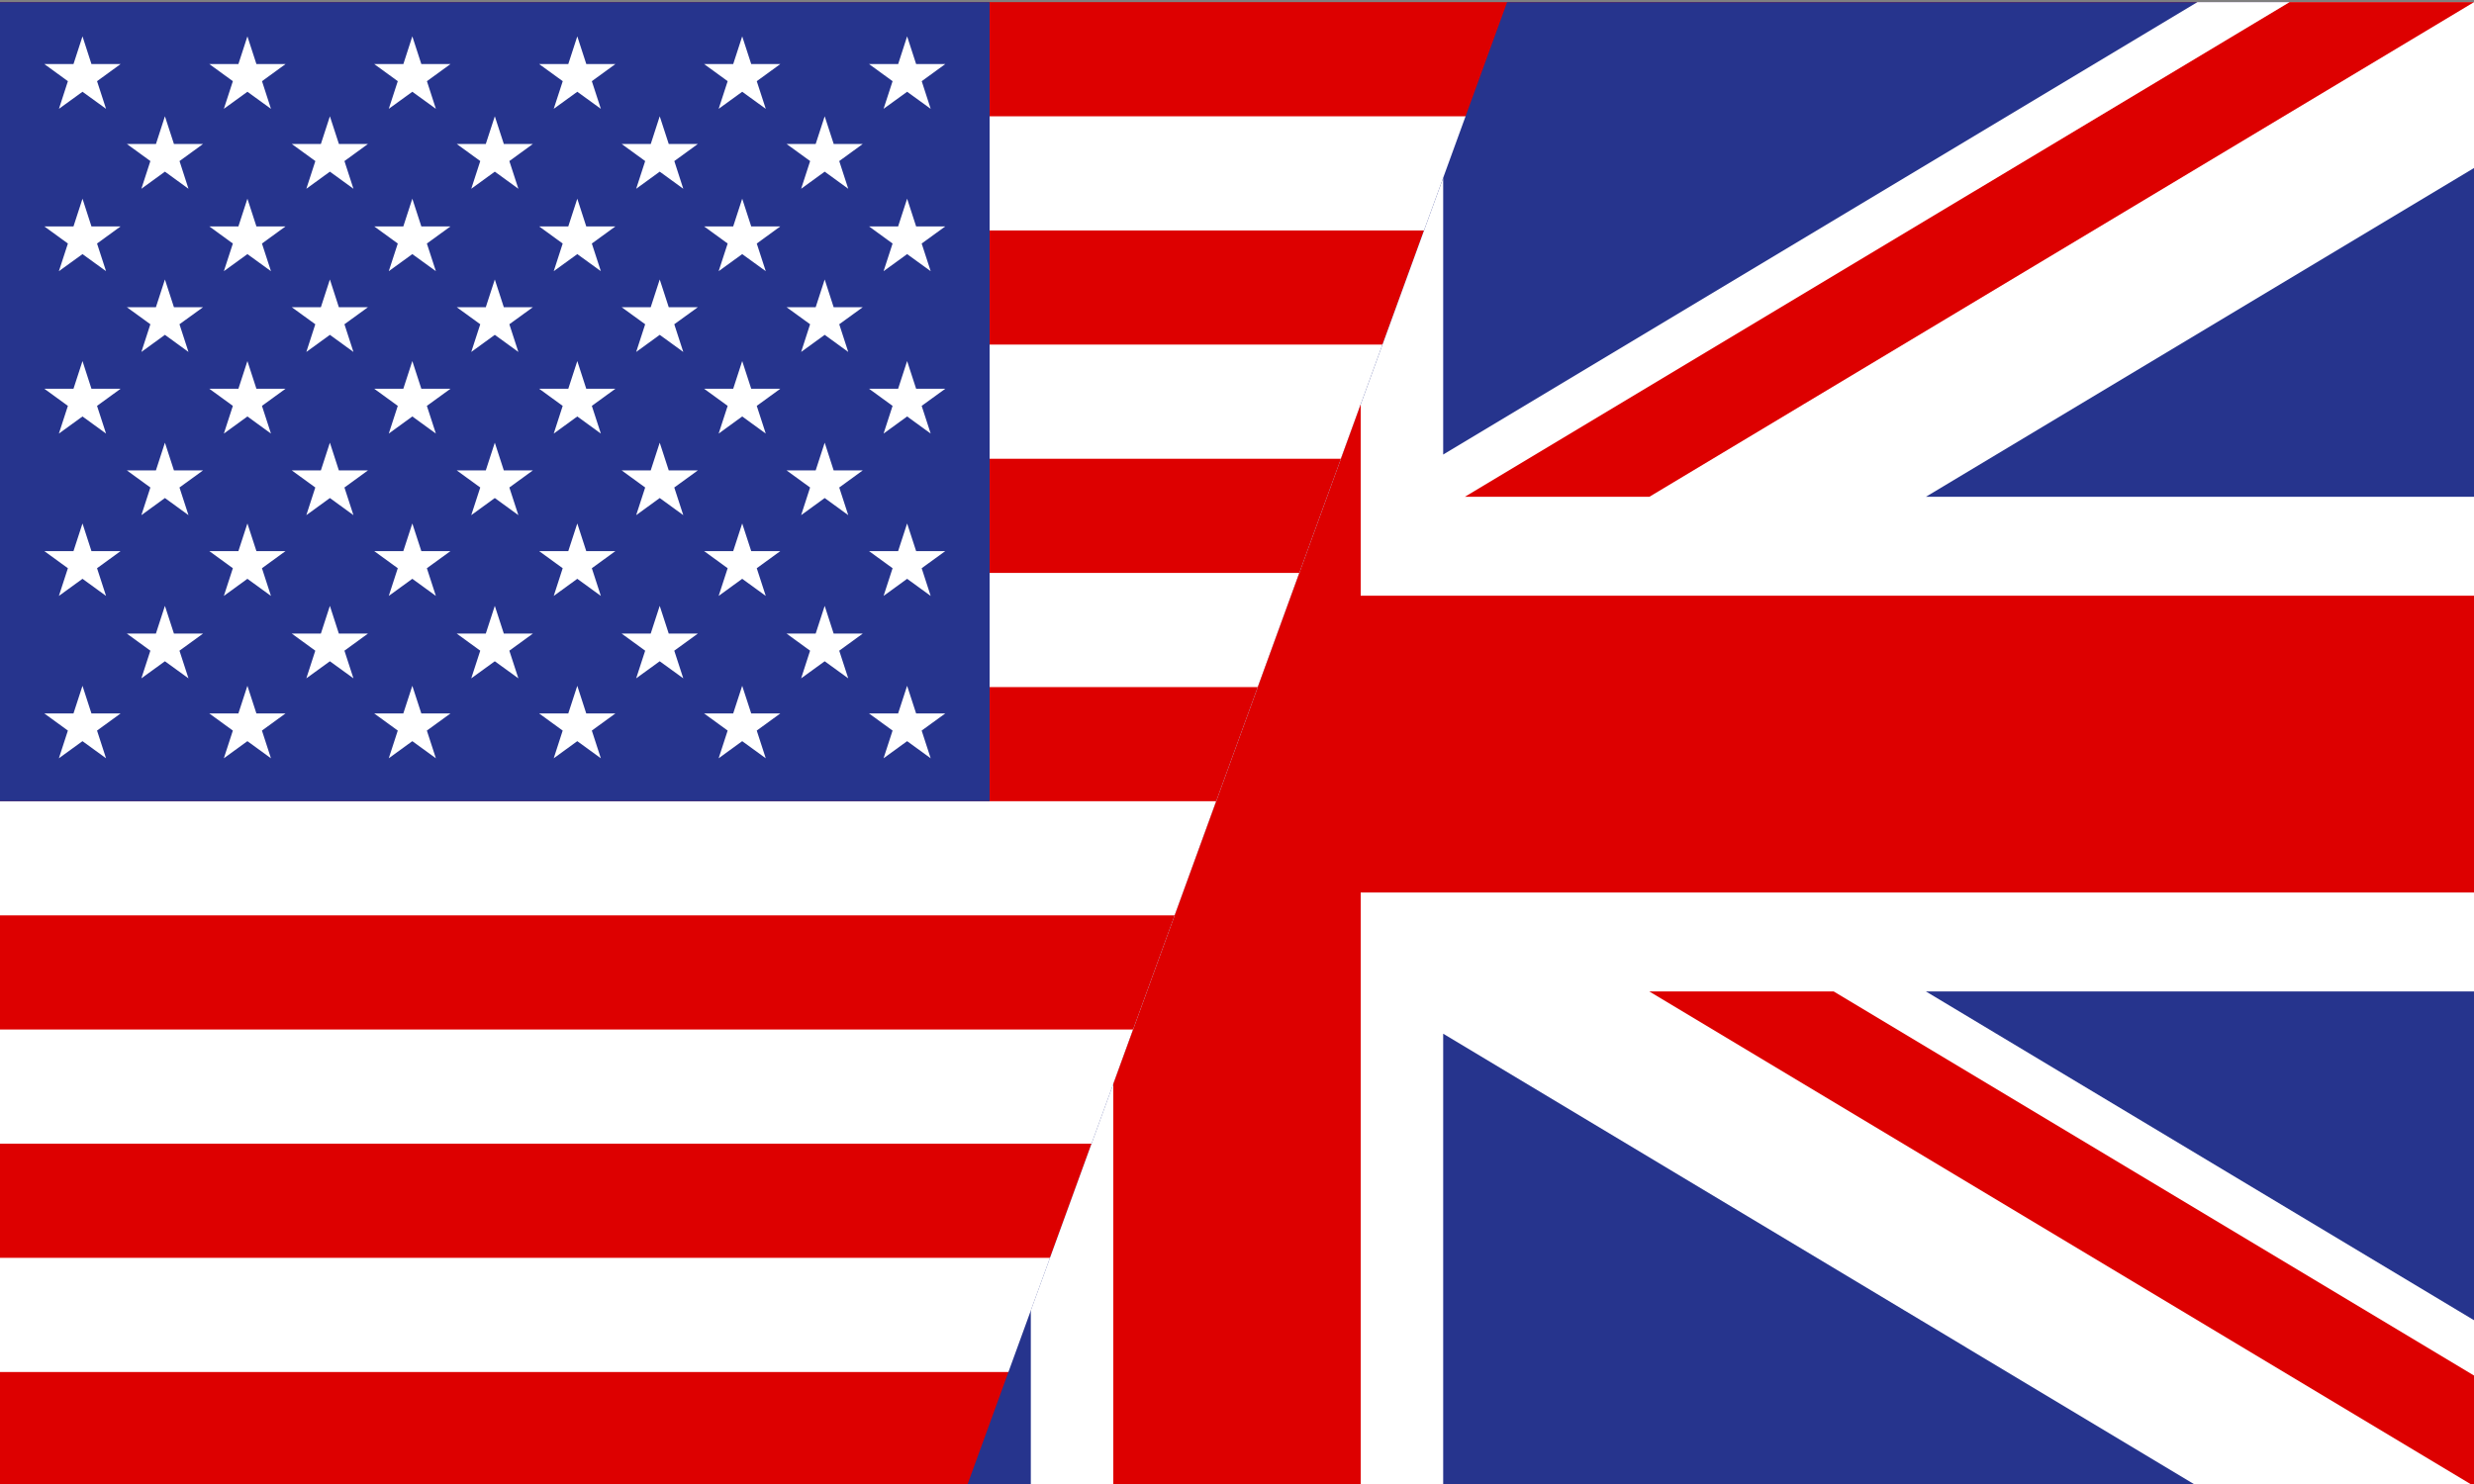
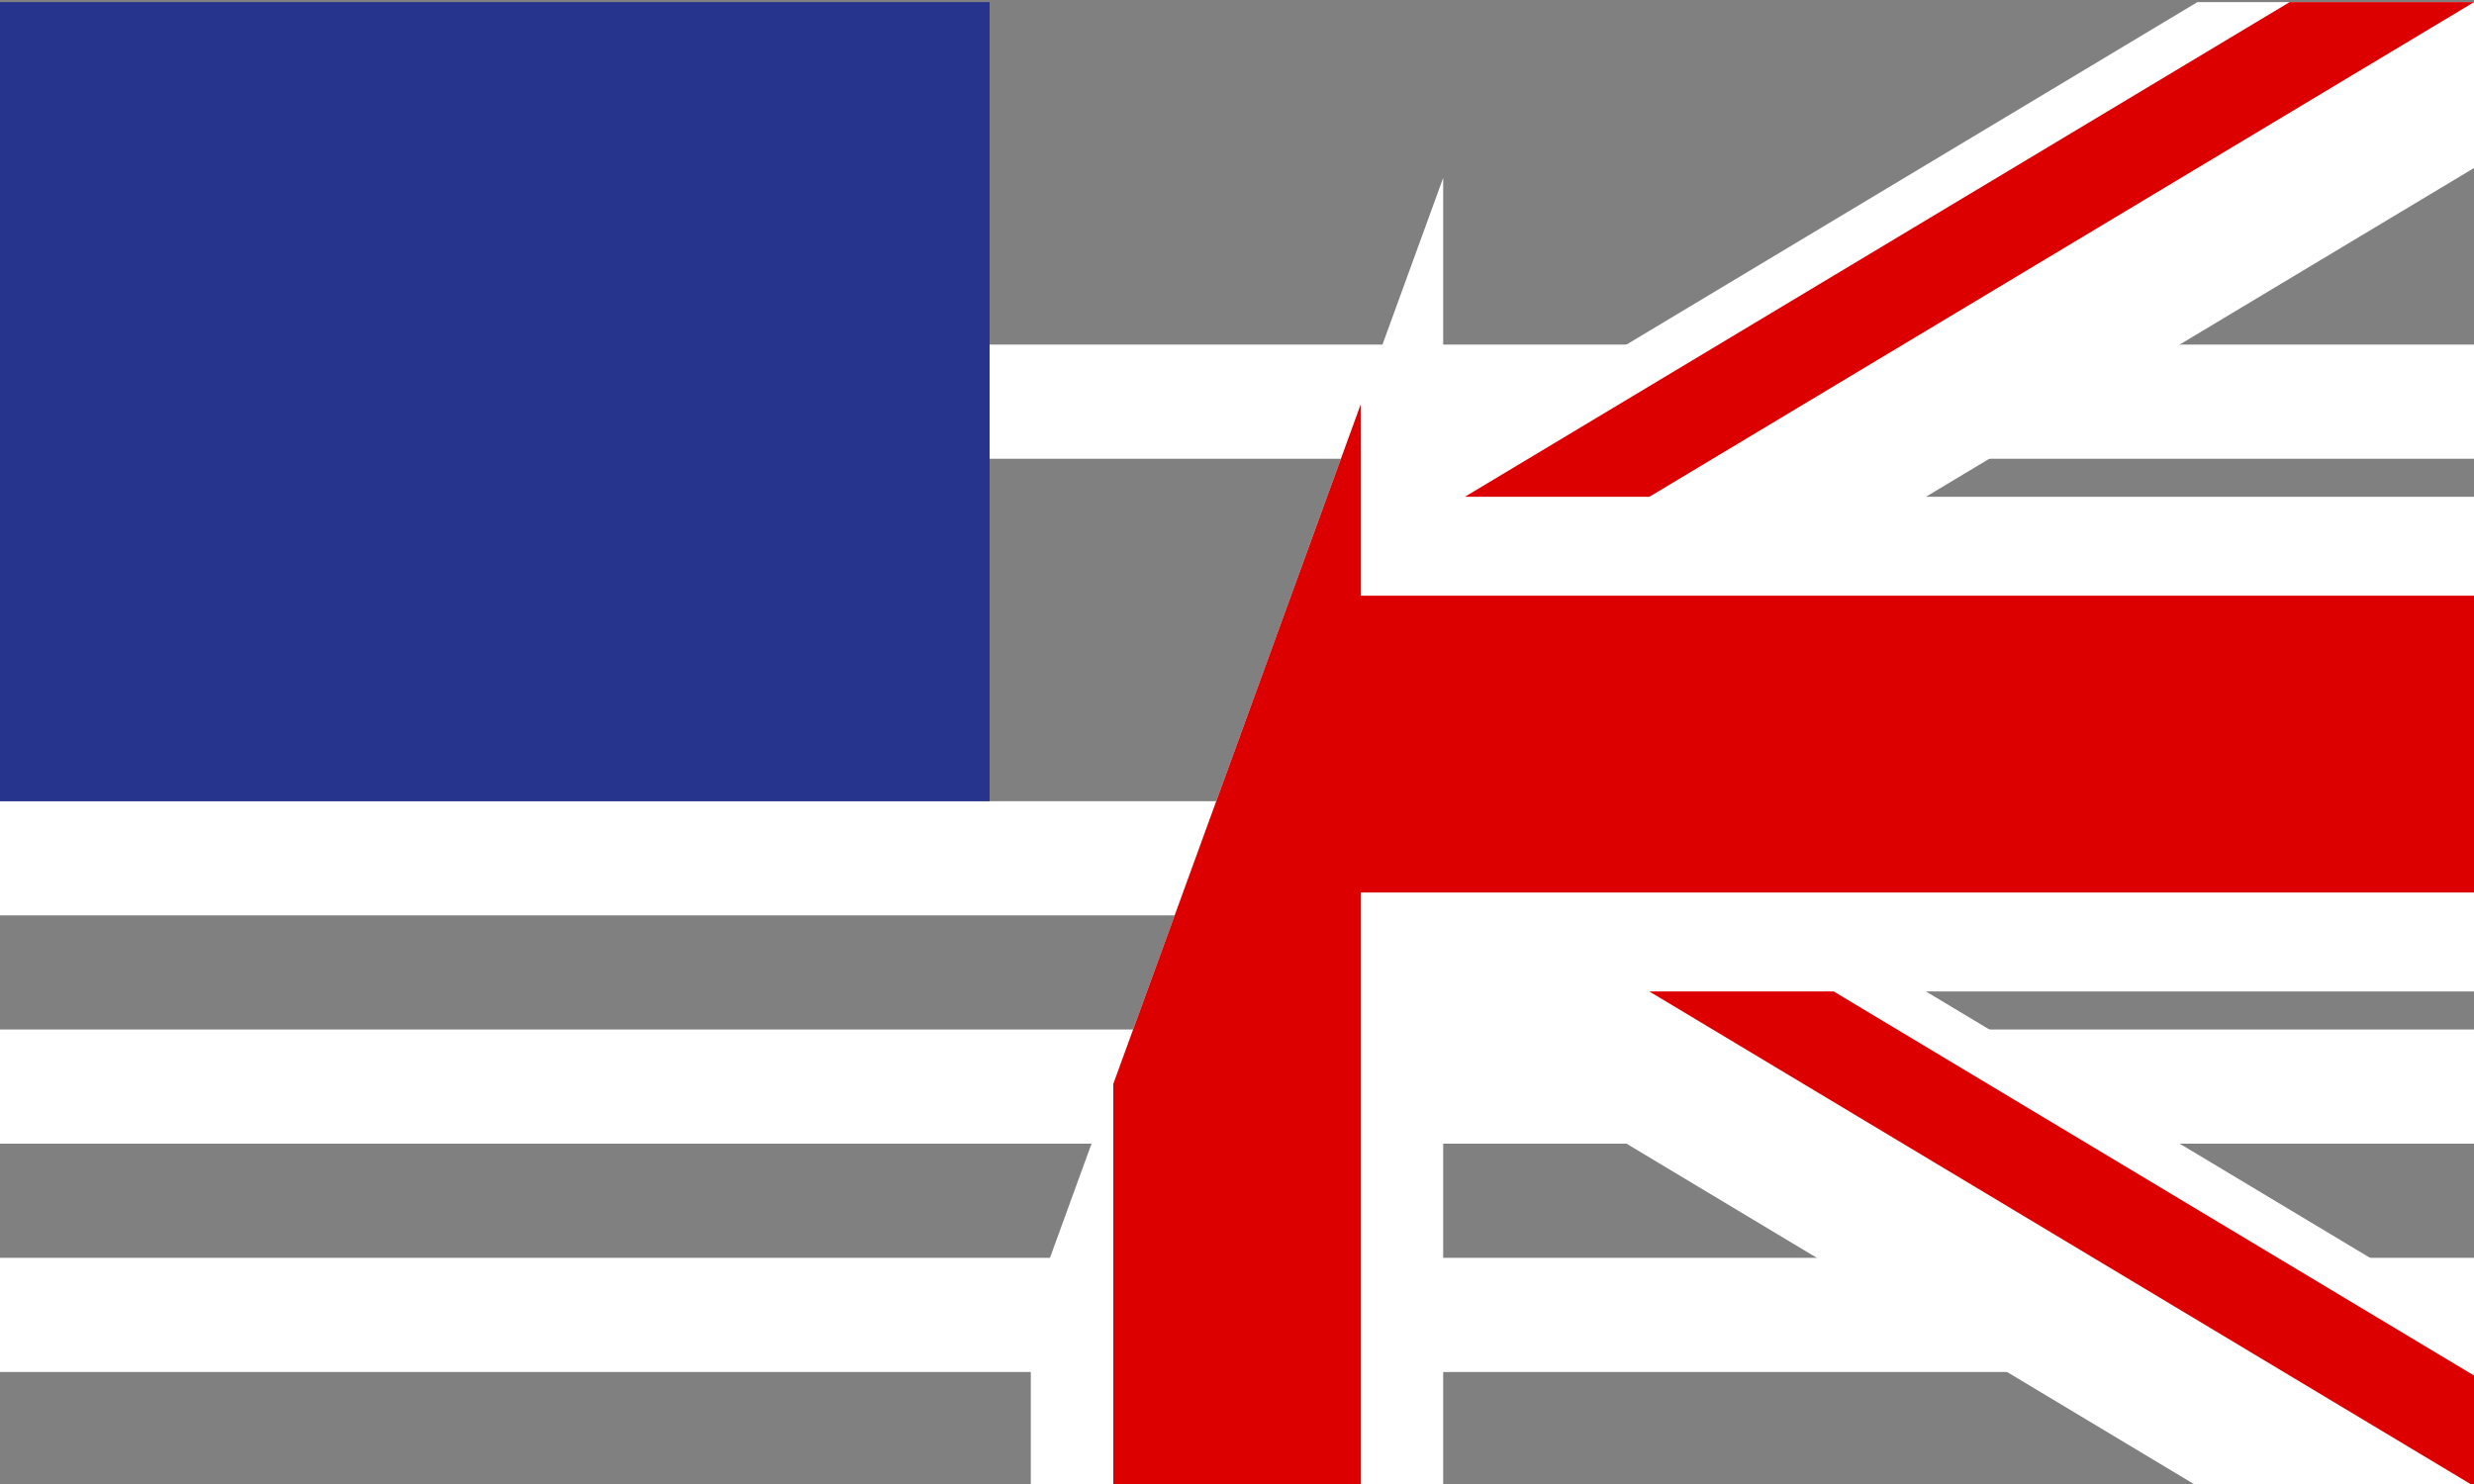
<svg xmlns="http://www.w3.org/2000/svg" width="100%" height="100%" viewBox="0 0 50 30" version="1.1" xml:space="preserve" style="fill-rule:evenodd;clip-rule:evenodd;stroke-linejoin:round;stroke-miterlimit:1.414;">
  <rect x="0" y="0" width="50" height="30" fill="#808080" stroke="none" />
  <g>
    <g>
-       <rect x="0" y="0.043" width="50" height="30" style="fill:#d00;" />
-       <rect x="0" y="2.351" width="50" height="2.308" style="fill:#fff;" />
-       <rect x="0" y="11.582" width="50" height="2.308" style="fill:#fff;" />
      <rect x="0" y="20.812" width="50" height="2.308" style="fill:#fff;" />
      <rect x="0" y="6.966" width="50" height="2.308" style="fill:#fff;" />
      <rect x="0" y="16.197" width="50" height="2.308" style="fill:#fff;" />
      <rect x="0" y="25.428" width="50" height="2.308" style="fill:#fff;" />
      <rect x="0" y="0.043" width="20" height="16.154" style="fill:#26348d;" />
-       <path d="M15,13.864l0.182,0.559l0.588,0l-0.476,0.346l0.182,0.56l-0.476,-0.346l-0.476,0.346l0.182,-0.56l-0.476,-0.346l0.588,0l0.182,-0.559Zm-10,0l0.182,0.559l0.588,0l-0.476,0.346l0.182,0.56l-0.476,-0.346l-0.476,0.346l0.182,-0.56l-0.476,-0.346l0.588,0l0.182,-0.559Zm-3.333,0l0.181,0.559l0.589,0l-0.476,0.346l0.182,0.56l-0.476,-0.346l-0.477,0.346l0.182,-0.56l-0.476,-0.346l0.589,0l0.182,-0.559Zm16.666,0l0.182,0.559l0.589,0l-0.477,0.346l0.182,0.56l-0.476,-0.346l-0.476,0.346l0.182,-0.56l-0.476,-0.346l0.588,0l0.182,-0.559Zm-10,0l0.182,0.559l0.589,0l-0.477,0.346l0.182,0.56l-0.476,-0.346l-0.476,0.346l0.182,-0.56l-0.476,-0.346l0.588,0l0.182,-0.559Zm3.334,0l0.181,0.559l0.589,0l-0.476,0.346l0.182,0.56l-0.476,-0.346l-0.476,0.346l0.181,-0.56l-0.476,-0.346l0.589,0l0.182,-0.559Zm-8.334,-1.616l0.182,0.56l0.589,0l-0.477,0.346l0.182,0.559l-0.476,-0.345l-0.476,0.345l0.182,-0.559l-0.476,-0.346l0.588,0l0.182,-0.56Zm10,0l0.182,0.56l0.589,0l-0.477,0.346l0.182,0.559l-0.476,-0.345l-0.476,0.345l0.182,-0.559l-0.476,-0.346l0.588,0l0.182,-0.56Zm-3.333,0l0.182,0.56l0.588,0l-0.476,0.346l0.182,0.559l-0.476,-0.345l-0.476,0.345l0.182,-0.559l-0.476,-0.346l0.588,0l0.182,-0.56Zm6.667,0l0.181,0.56l0.589,0l-0.476,0.346l0.182,0.559l-0.476,-0.345l-0.476,0.345l0.181,-0.559l-0.476,-0.346l0.589,0l0.182,-0.56Zm-10,0l0.181,0.56l0.589,0l-0.476,0.346l0.182,0.559l-0.476,-0.345l-0.476,0.345l0.181,-0.559l-0.476,-0.346l0.589,0l0.182,-0.56Zm1.666,-1.666l0.182,0.559l0.589,0l-0.477,0.346l0.182,0.56l-0.476,-0.346l-0.476,0.346l0.182,-0.56l-0.476,-0.346l0.588,0l0.182,-0.559Zm6.667,0l0.182,0.559l0.588,0l-0.476,0.346l0.182,0.56l-0.476,-0.346l-0.476,0.346l0.182,-0.56l-0.476,-0.346l0.588,0l0.182,-0.559Zm-10,0l0.182,0.559l0.588,0l-0.476,0.346l0.182,0.56l-0.476,-0.346l-0.476,0.346l0.182,-0.56l-0.476,-0.346l0.588,0l0.182,-0.559Zm-3.333,0l0.181,0.559l0.589,0l-0.476,0.346l0.182,0.56l-0.476,-0.346l-0.477,0.346l0.182,-0.56l-0.476,-0.346l0.589,0l0.182,-0.559Zm10,0l0.181,0.559l0.589,0l-0.476,0.346l0.182,0.56l-0.476,-0.346l-0.476,0.346l0.181,-0.56l-0.476,-0.346l0.589,0l0.182,-0.559Zm6.666,0l0.182,0.559l0.589,0l-0.477,0.346l0.182,0.56l-0.476,-0.346l-0.476,0.346l0.182,-0.56l-0.476,-0.346l0.588,0l0.182,-0.559Zm-5,-1.633l0.182,0.56l0.589,0l-0.477,0.346l0.182,0.559l-0.476,-0.346l-0.476,0.346l0.182,-0.559l-0.476,-0.346l0.588,0l0.182,-0.56Zm-6.666,0l0.181,0.56l0.589,0l-0.476,0.346l0.182,0.559l-0.476,-0.346l-0.476,0.346l0.181,-0.559l-0.476,-0.346l0.589,0l0.182,-0.56Zm3.333,0l0.182,0.56l0.588,0l-0.476,0.346l0.182,0.559l-0.476,-0.346l-0.476,0.346l0.182,-0.559l-0.476,-0.346l0.588,0l0.182,-0.56Zm6.667,0l0.181,0.56l0.589,0l-0.476,0.346l0.182,0.559l-0.476,-0.346l-0.476,0.346l0.181,-0.559l-0.476,-0.346l0.589,0l0.182,-0.56Zm-13.334,0l0.182,0.56l0.589,0l-0.477,0.346l0.182,0.559l-0.476,-0.346l-0.476,0.346l0.182,-0.559l-0.476,-0.346l0.588,0l0.182,-0.56Zm1.667,-1.65l0.182,0.56l0.588,0l-0.476,0.346l0.182,0.56l-0.476,-0.346l-0.476,0.346l0.182,-0.56l-0.476,-0.346l0.588,0l0.182,-0.56Zm6.667,0l0.181,0.56l0.589,0l-0.476,0.346l0.182,0.56l-0.476,-0.346l-0.476,0.346l0.181,-0.56l-0.476,-0.346l0.589,0l0.182,-0.56Zm3.333,0l0.182,0.56l0.588,0l-0.476,0.346l0.182,0.56l-0.476,-0.346l-0.476,0.346l0.182,-0.56l-0.476,-0.346l0.588,0l0.182,-0.56Zm-6.667,0l0.182,0.56l0.589,0l-0.477,0.346l0.182,0.56l-0.476,-0.346l-0.476,0.346l0.182,-0.56l-0.476,-0.346l0.588,0l0.182,-0.56Zm10,0l0.182,0.56l0.589,0l-0.477,0.346l0.182,0.56l-0.476,-0.346l-0.476,0.346l0.182,-0.56l-0.476,-0.346l0.588,0l0.182,-0.56Zm-16.666,0l0.181,0.56l0.589,0l-0.476,0.346l0.182,0.56l-0.476,-0.346l-0.477,0.346l0.182,-0.56l-0.476,-0.346l0.589,0l0.182,-0.56Zm5,-1.649l0.181,0.56l0.589,0l-0.476,0.345l0.182,0.56l-0.476,-0.346l-0.476,0.346l0.181,-0.56l-0.476,-0.345l0.589,0l0.182,-0.56Zm6.666,0l0.182,0.56l0.589,0l-0.477,0.345l0.182,0.56l-0.476,-0.346l-0.476,0.346l0.182,-0.56l-0.476,-0.345l0.588,0l0.182,-0.56Zm3.334,0l0.181,0.56l0.589,0l-0.476,0.345l0.182,0.56l-0.476,-0.346l-0.476,0.346l0.181,-0.56l-0.476,-0.345l0.589,0l0.182,-0.56Zm-6.667,0l0.182,0.56l0.588,0l-0.476,0.345l0.182,0.56l-0.476,-0.346l-0.476,0.346l0.182,-0.56l-0.476,-0.345l0.588,0l0.182,-0.56Zm-6.667,0l0.182,0.56l0.589,0l-0.477,0.345l0.182,0.56l-0.476,-0.346l-0.476,0.346l0.182,-0.56l-0.476,-0.345l0.588,0l0.182,-0.56Zm11.667,-1.633l0.182,0.56l0.588,0l-0.476,0.346l0.182,0.559l-0.476,-0.345l-0.476,0.345l0.182,-0.559l-0.476,-0.346l0.588,0l0.182,-0.56Zm-13.333,0l0.181,0.56l0.589,0l-0.476,0.346l0.182,0.559l-0.476,-0.345l-0.477,0.345l0.182,-0.559l-0.476,-0.346l0.589,0l0.182,-0.56Zm16.666,0l0.182,0.56l0.589,0l-0.477,0.346l0.182,0.559l-0.476,-0.345l-0.476,0.345l0.182,-0.559l-0.476,-0.346l0.588,0l0.182,-0.56Zm-6.666,0l0.181,0.56l0.589,0l-0.476,0.346l0.182,0.559l-0.476,-0.345l-0.476,0.345l0.181,-0.559l-0.476,-0.346l0.589,0l0.182,-0.56Zm-3.334,0l0.182,0.56l0.589,0l-0.477,0.346l0.182,0.559l-0.476,-0.345l-0.476,0.345l0.182,-0.559l-0.476,-0.346l0.588,0l0.182,-0.56Zm-3.333,0l0.182,0.56l0.588,0l-0.476,0.346l0.182,0.559l-0.476,-0.345l-0.476,0.345l0.182,-0.559l-0.476,-0.346l0.588,0l0.182,-0.56Zm1.667,-1.666l0.182,0.559l0.588,0l-0.476,0.346l0.182,0.56l-0.476,-0.346l-0.476,0.346l0.182,-0.56l-0.477,-0.346l0.589,0l0.182,-0.559Zm3.333,0l0.182,0.559l0.588,0l-0.476,0.346l0.182,0.56l-0.476,-0.346l-0.476,0.346l0.182,-0.56l-0.476,-0.346l0.588,0l0.182,-0.559Zm3.333,0l0.182,0.559l0.589,0l-0.476,0.346l0.181,0.56l-0.476,-0.346l-0.476,0.346l0.182,-0.56l-0.476,-0.346l0.589,0l0.181,-0.559Zm3.334,0l0.182,0.559l0.588,0l-0.476,0.346l0.182,0.56l-0.476,-0.346l-0.476,0.346l0.182,-0.56l-0.477,-0.346l0.589,0l0.182,-0.559Zm-13.334,0l0.182,0.559l0.589,0l-0.476,0.346l0.181,0.56l-0.476,-0.346l-0.476,0.346l0.182,-0.56l-0.476,-0.346l0.589,0l0.181,-0.559Zm1.667,-1.616l0.182,0.56l0.589,0l-0.476,0.346l0.181,0.559l-0.476,-0.345l-0.476,0.345l0.182,-0.559l-0.476,-0.346l0.588,0l0.182,-0.56Zm-3.333,0l0.181,0.56l0.589,0l-0.476,0.346l0.182,0.559l-0.476,-0.345l-0.476,0.345l0.181,-0.559l-0.476,-0.346l0.589,0l0.182,-0.56Zm13.333,0l0.182,0.56l0.588,0l-0.476,0.346l0.182,0.559l-0.476,-0.345l-0.476,0.345l0.182,-0.559l-0.476,-0.346l0.588,0l0.182,-0.56Zm-6.667,0l0.182,0.56l0.589,0l-0.476,0.346l0.181,0.559l-0.476,-0.345l-0.476,0.345l0.182,-0.559l-0.476,-0.346l0.589,0l0.181,-0.56Zm3.334,0l0.182,0.56l0.588,0l-0.476,0.346l0.182,0.559l-0.476,-0.345l-0.476,0.345l0.182,-0.559l-0.477,-0.346l0.589,0l0.182,-0.56Zm6.666,0l0.182,0.56l0.589,0l-0.476,0.346l0.181,0.559l-0.476,-0.345l-0.476,0.345l0.182,-0.559l-0.476,-0.346l0.589,0l0.181,-0.56Z" style="fill:#fff;" />
    </g>
    <g>
-       <path d="M50,30.043l-30.459,0l10.918,-29.999l19.541,0l0,29.999Z" style="fill:#26348d;" />
      <path d="M50,0.043l0,3.354l-11.077,6.646l11.077,0l0,10l-11.077,0l11.077,6.646l0,3.354l-5.591,0l-15.242,-9.146l0,9.146l-8.334,0l0,-3.552l8.334,-22.895l0,5.593l15.243,-9.146l5.59,0Z" style="fill:#fff;fill-rule:nonzero;" />
      <path d="M37.06,20.043l12.94,7.764l0,2.236l-16.667,-10l3.727,0Zm-9.56,-11.868l0,3.868l22.5,0l0,6l-22.5,0l0,12l-5,0l0,-8.131l5,-13.737Zm22.5,-8.132l-16.667,10l-3.727,0l16.667,-10l3.727,0Z" style="fill:#d00;fill-rule:nonzero;" />
    </g>
  </g>
</svg>